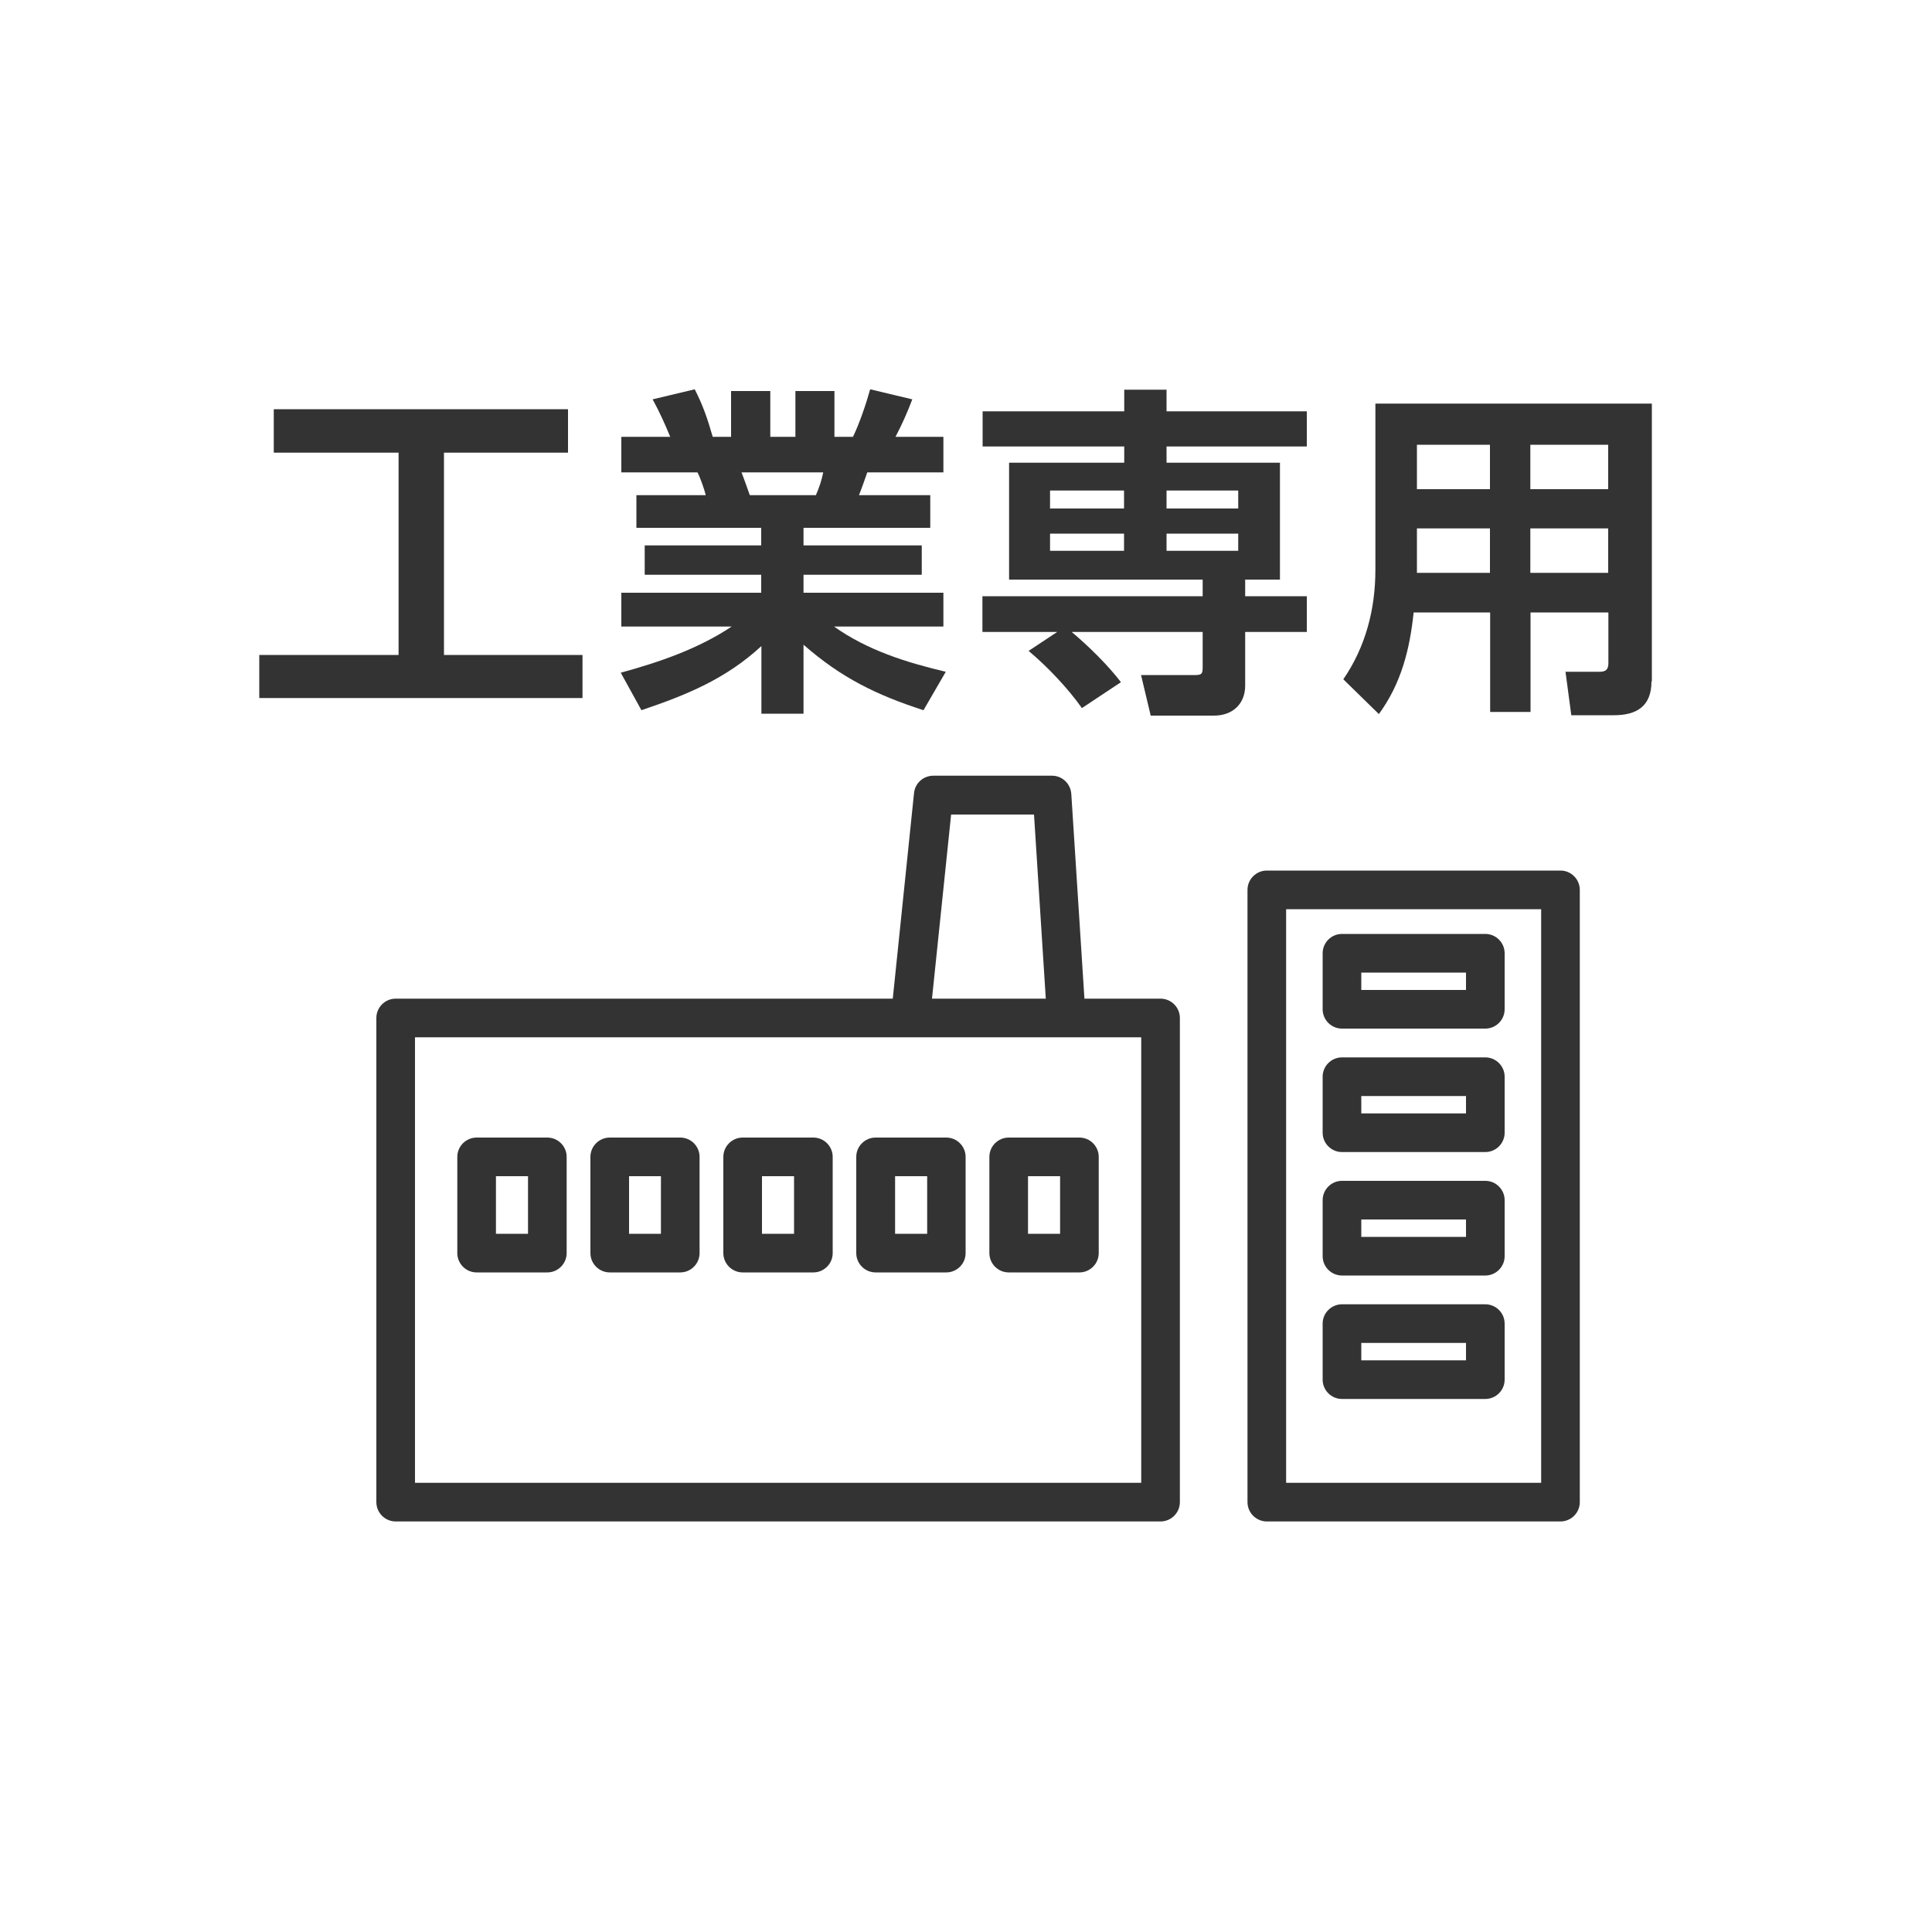
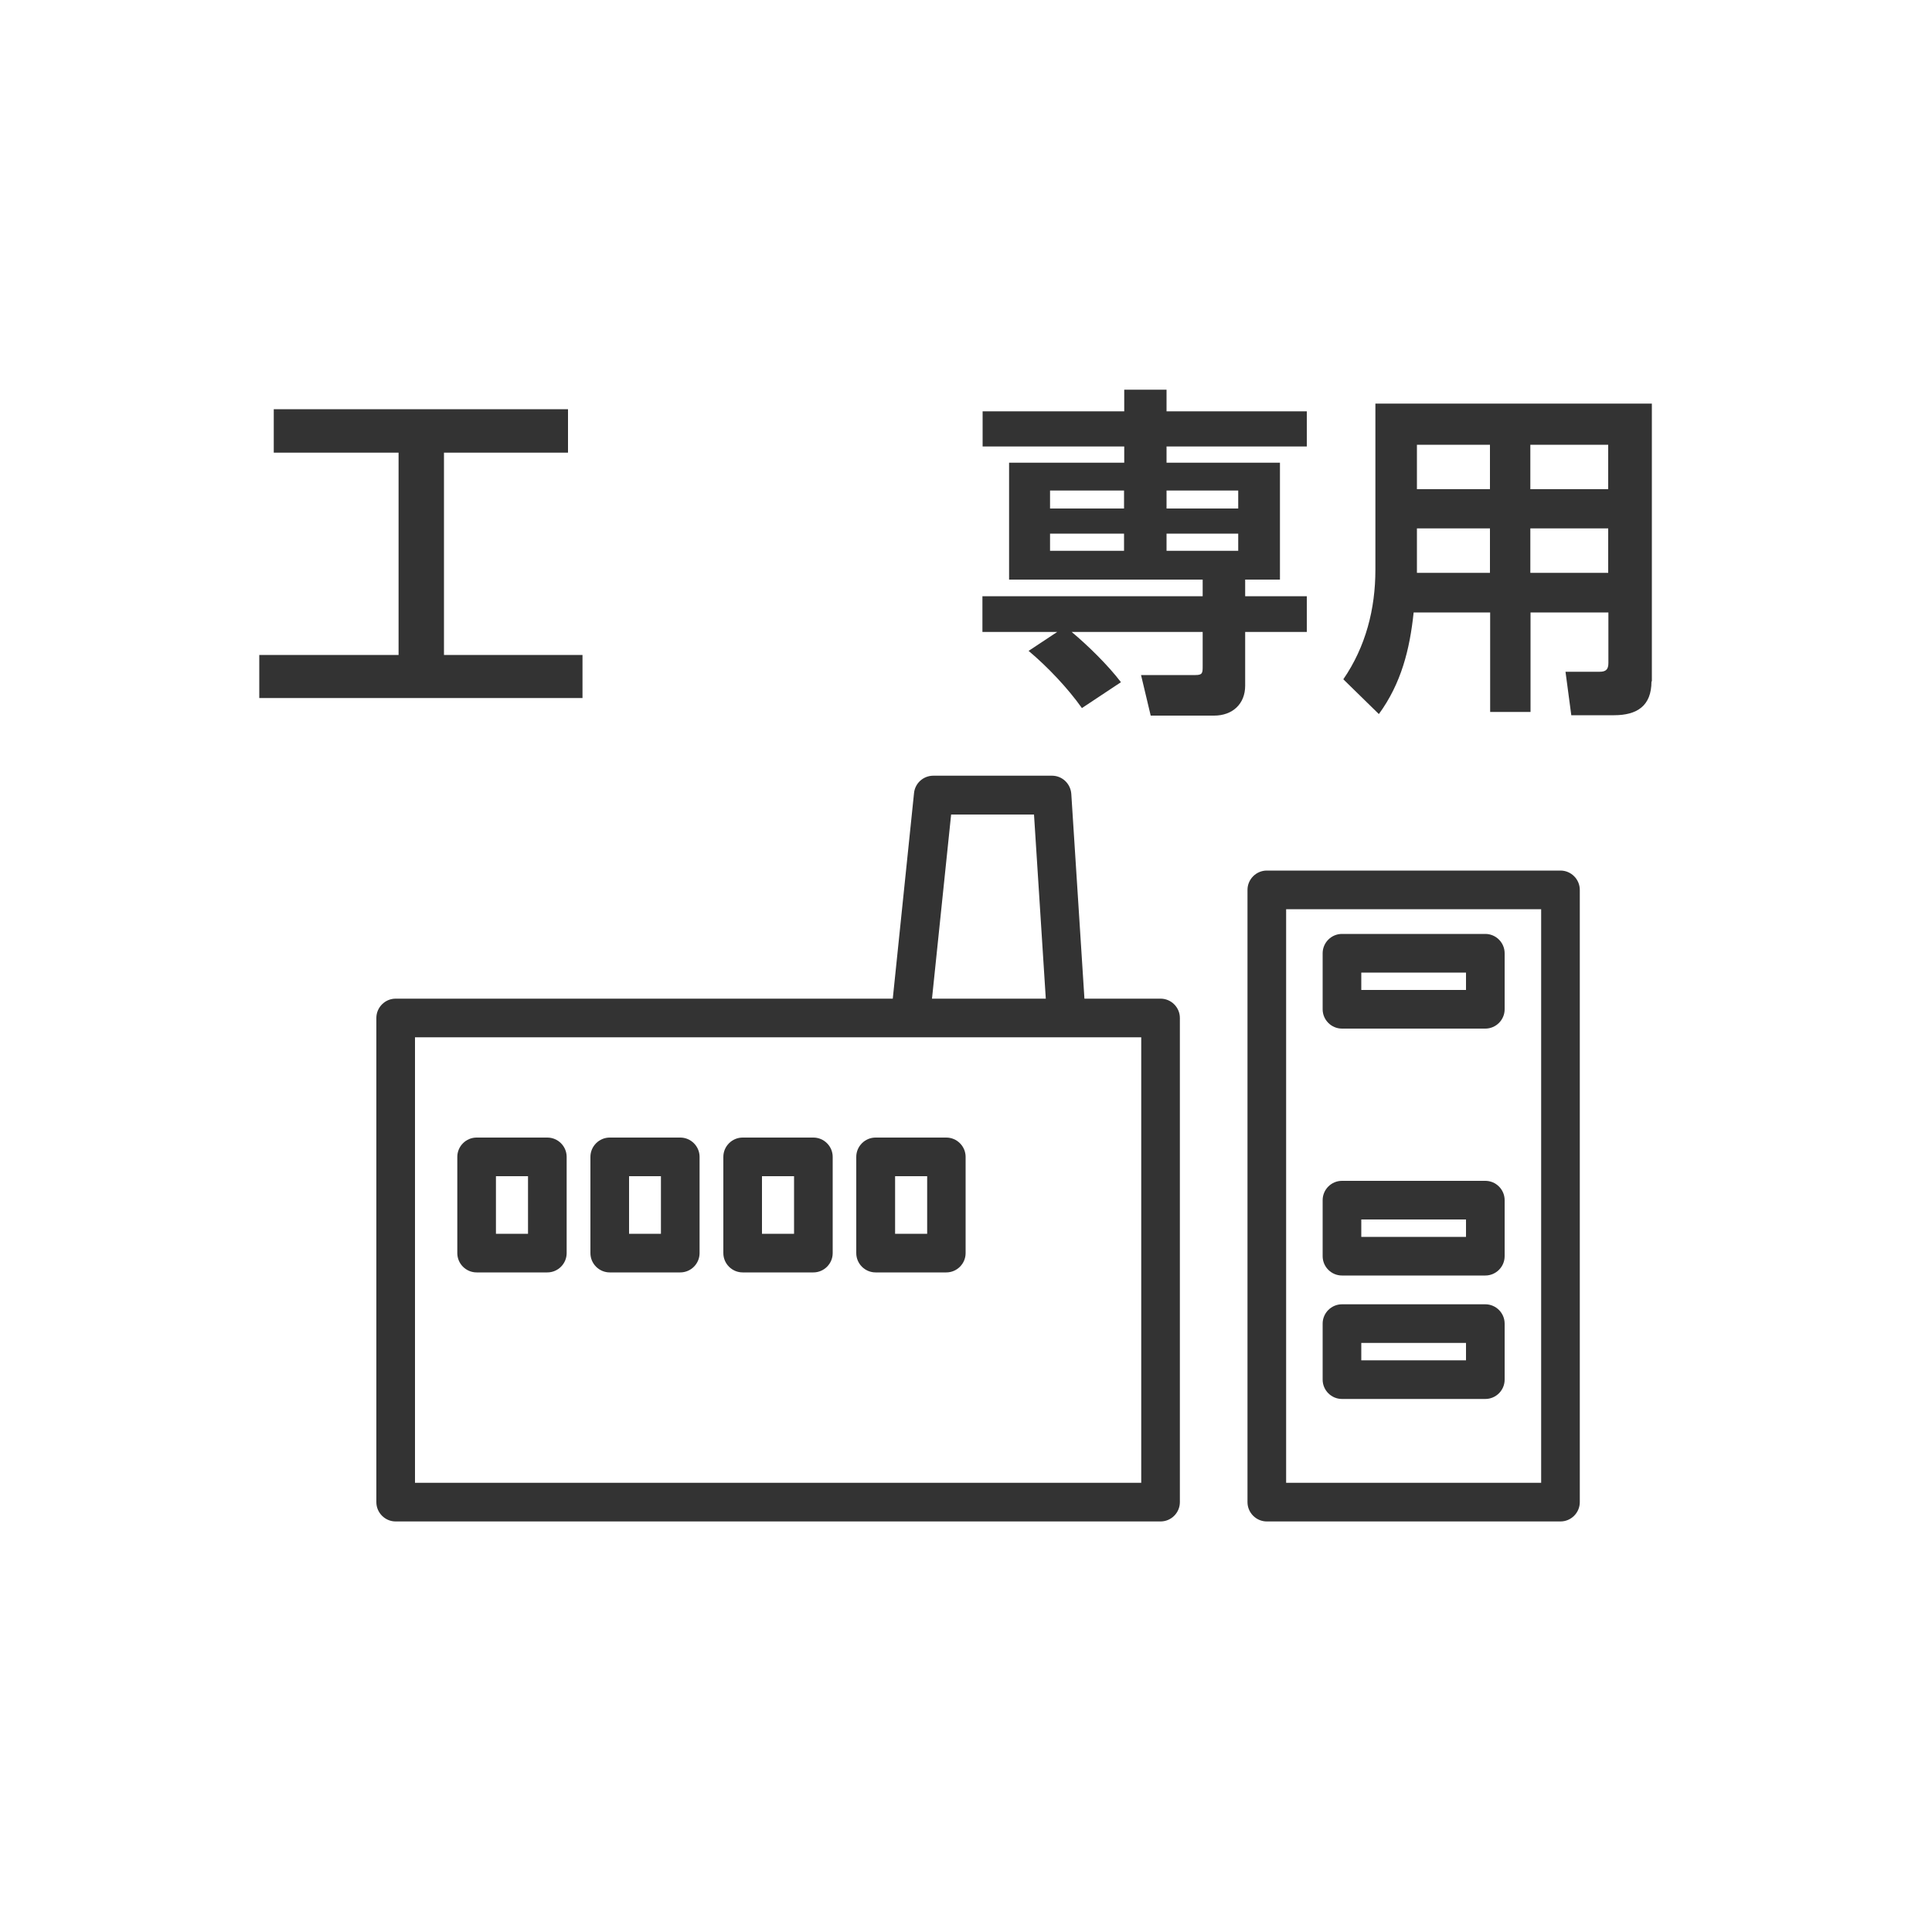
<svg xmlns="http://www.w3.org/2000/svg" id="_レイヤー_1" viewBox="0 0 100 100">
  <defs>
    <style>.cls-1{fill:#333;stroke-width:0px;}</style>
  </defs>
  <path class="cls-1" d="M80.77,78.75h-15.2c-.55,0-1-.45-1-1v-31.69c0-.55.45-1,1-1h15.2c.55,0,1,.45,1,1v31.69c0,.55-.45,1-1,1ZM66.57,76.75h13.2v-29.69h-13.2v29.69Z" />
-   <path class="cls-1" d="M76.88,59.63h-7.42c-.55,0-1-.45-1-1v-2.9c0-.55.45-1,1-1h7.42c.55,0,1,.45,1,1v2.9c0,.55-.45,1-1,1ZM70.46,57.63h5.42v-.9h-5.42v.9Z" />
  <path class="cls-1" d="M76.88,53.24h-7.42c-.55,0-1-.45-1-1v-2.9c0-.55.45-1,1-1h7.42c.55,0,1,.45,1,1v2.9c0,.55-.45,1-1,1ZM70.46,51.24h5.42v-.9h-5.42v.9Z" />
  <path class="cls-1" d="M76.88,66.02h-7.42c-.55,0-1-.45-1-1v-2.9c0-.55.45-1,1-1h7.42c.55,0,1,.45,1,1v2.9c0,.55-.45,1-1,1ZM70.46,64.02h5.42v-.9h-5.42v.9Z" />
  <path class="cls-1" d="M76.88,72.41h-7.42c-.55,0-1-.45-1-1v-2.9c0-.55.45-1,1-1h7.42c.55,0,1,.45,1,1v2.9c0,.55-.45,1-1,1ZM70.46,70.41h5.42v-.9h-5.42v.9Z" />
  <path class="cls-1" d="M60.07,51.69h-3.94l-.68-10.6c-.04-.53-.47-.94-1-.94h-6.14c-.52,0-.95.39-1,.9l-1.1,10.64h-25.73c-.55,0-1,.45-1,1v25.06c0,.55.45,1,1,1h39.59c.55,0,1-.45,1-1v-25.06c0-.55-.45-1-1-1ZM49.22,42.16h4.3l.61,9.53h-5.89l.99-9.53ZM59.07,76.75H21.48v-23.06h37.59v23.06Z" />
  <path class="cls-1" d="M28.33,65.86h-3.66c-.55,0-1-.45-1-1v-4.98c0-.55.45-1,1-1h3.66c.55,0,1,.45,1,1v4.98c0,.55-.45,1-1,1ZM25.67,63.86h1.66v-2.98h-1.66v2.98Z" />
  <path class="cls-1" d="M35.21,65.86h-3.65c-.55,0-1-.45-1-1v-4.98c0-.55.45-1,1-1h3.65c.55,0,1,.45,1,1v4.98c0,.55-.45,1-1,1ZM32.56,63.86h1.65v-2.98h-1.65v2.98Z" />
  <path class="cls-1" d="M42.1,65.86h-3.66c-.55,0-1-.45-1-1v-4.98c0-.55.45-1,1-1h3.66c.55,0,1,.45,1,1v4.98c0,.55-.45,1-1,1ZM39.44,63.86h1.66v-2.98h-1.66v2.98Z" />
  <path class="cls-1" d="M48.98,65.86h-3.66c-.55,0-1-.45-1-1v-4.98c0-.55.45-1,1-1h3.66c.55,0,1,.45,1,1v4.98c0,.55-.45,1-1,1ZM46.33,63.86h1.66v-2.98h-1.66v2.98Z" />
-   <path class="cls-1" d="M55.87,65.86h-3.66c-.55,0-1-.45-1-1v-4.98c0-.55.45-1,1-1h3.66c.55,0,1,.45,1,1v4.98c0,.55-.45,1-1,1ZM53.21,63.86h1.66v-2.98h-1.66v2.98Z" />
  <path class="cls-1" d="M29.4,21.18v2.25h-6.42v10.47h7.17v2.23H13.42v-2.23h7.21v-10.47h-6.46v-2.25s15.23,0,15.23,0Z" />
-   <path class="cls-1" d="M48.96,34.76l-1.16,2c-2.44-.79-4.26-1.68-6.21-3.39v3.57h-2.18v-3.5c-1.84,1.7-3.87,2.53-6.21,3.32l-1.07-1.94c2-.55,4-1.23,5.74-2.39h-5.71v-1.75h7.24v-.93h-6.03v-1.52h6.03v-.91h-6.46v-1.69h3.59c-.07-.29-.29-.93-.43-1.18h-3.94v-1.84h2.53c-.27-.66-.57-1.32-.91-1.94l2.18-.52c.45.89.66,1.53.93,2.46h.95v-2.37h2.03v2.37h1.3v-2.37h2.02v2.37h.96c.34-.7.68-1.71.89-2.46l2.18.52c-.25.66-.54,1.32-.87,1.94h2.48v1.84h-3.94c-.16.45-.25.73-.43,1.18h3.69v1.69h-6.56v.91h6.12v1.52h-6.12v.93h7.24v1.75h-5.66c1.73,1.23,3.75,1.86,5.78,2.34h0ZM38.38,24.45c.21.54.29.8.43,1.18h3.42c.18-.41.29-.75.38-1.18h-4.23Z" />
  <path class="cls-1" d="M58.02,35.31l-2.02,1.34c-.73-1.03-1.78-2.14-2.76-2.96l1.48-.98h-3.87v-1.85h11.4v-.86h-10.02v-6.05h5.96v-.84h-7.33v-1.82h7.33v-1.12h2.19v1.12h7.26v1.82h-7.26v.84h5.87v6.05h-1.8v.86h3.19v1.85h-3.19v2.78c0,.95-.66,1.55-1.61,1.55h-3.28l-.5-2.1h2.82c.36,0,.37-.11.37-.45v-1.78h-6.78c.84.7,1.89,1.73,2.55,2.6ZM54.35,25.39v.93h3.83v-.93h-3.83ZM54.35,27.62v.89h3.83v-.89h-3.83ZM60.38,25.39v.93h3.71v-.93h-3.71ZM60.38,27.62v.89h3.71v-.89h-3.71Z" />
  <path class="cls-1" d="M85.48,35.27c0,1.27-.75,1.75-1.94,1.75h-2.21l-.3-2.25h1.77c.32,0,.45-.12.45-.45v-2.62h-4.03v5.15h-2.09v-5.15h-3.96c-.2,1.91-.64,3.67-1.8,5.26l-1.84-1.8c1.16-1.69,1.66-3.64,1.66-5.67v-8.6h14.31v14.38h-.02ZM73.34,23.02v2.3h3.78v-2.3h-3.78ZM73.34,27.35v2.3h3.78v-2.3h-3.78ZM79.21,23.02v2.3h4.03v-2.3h-4.03ZM79.21,27.35v2.3h4.03v-2.3h-4.03Z" />
</svg>